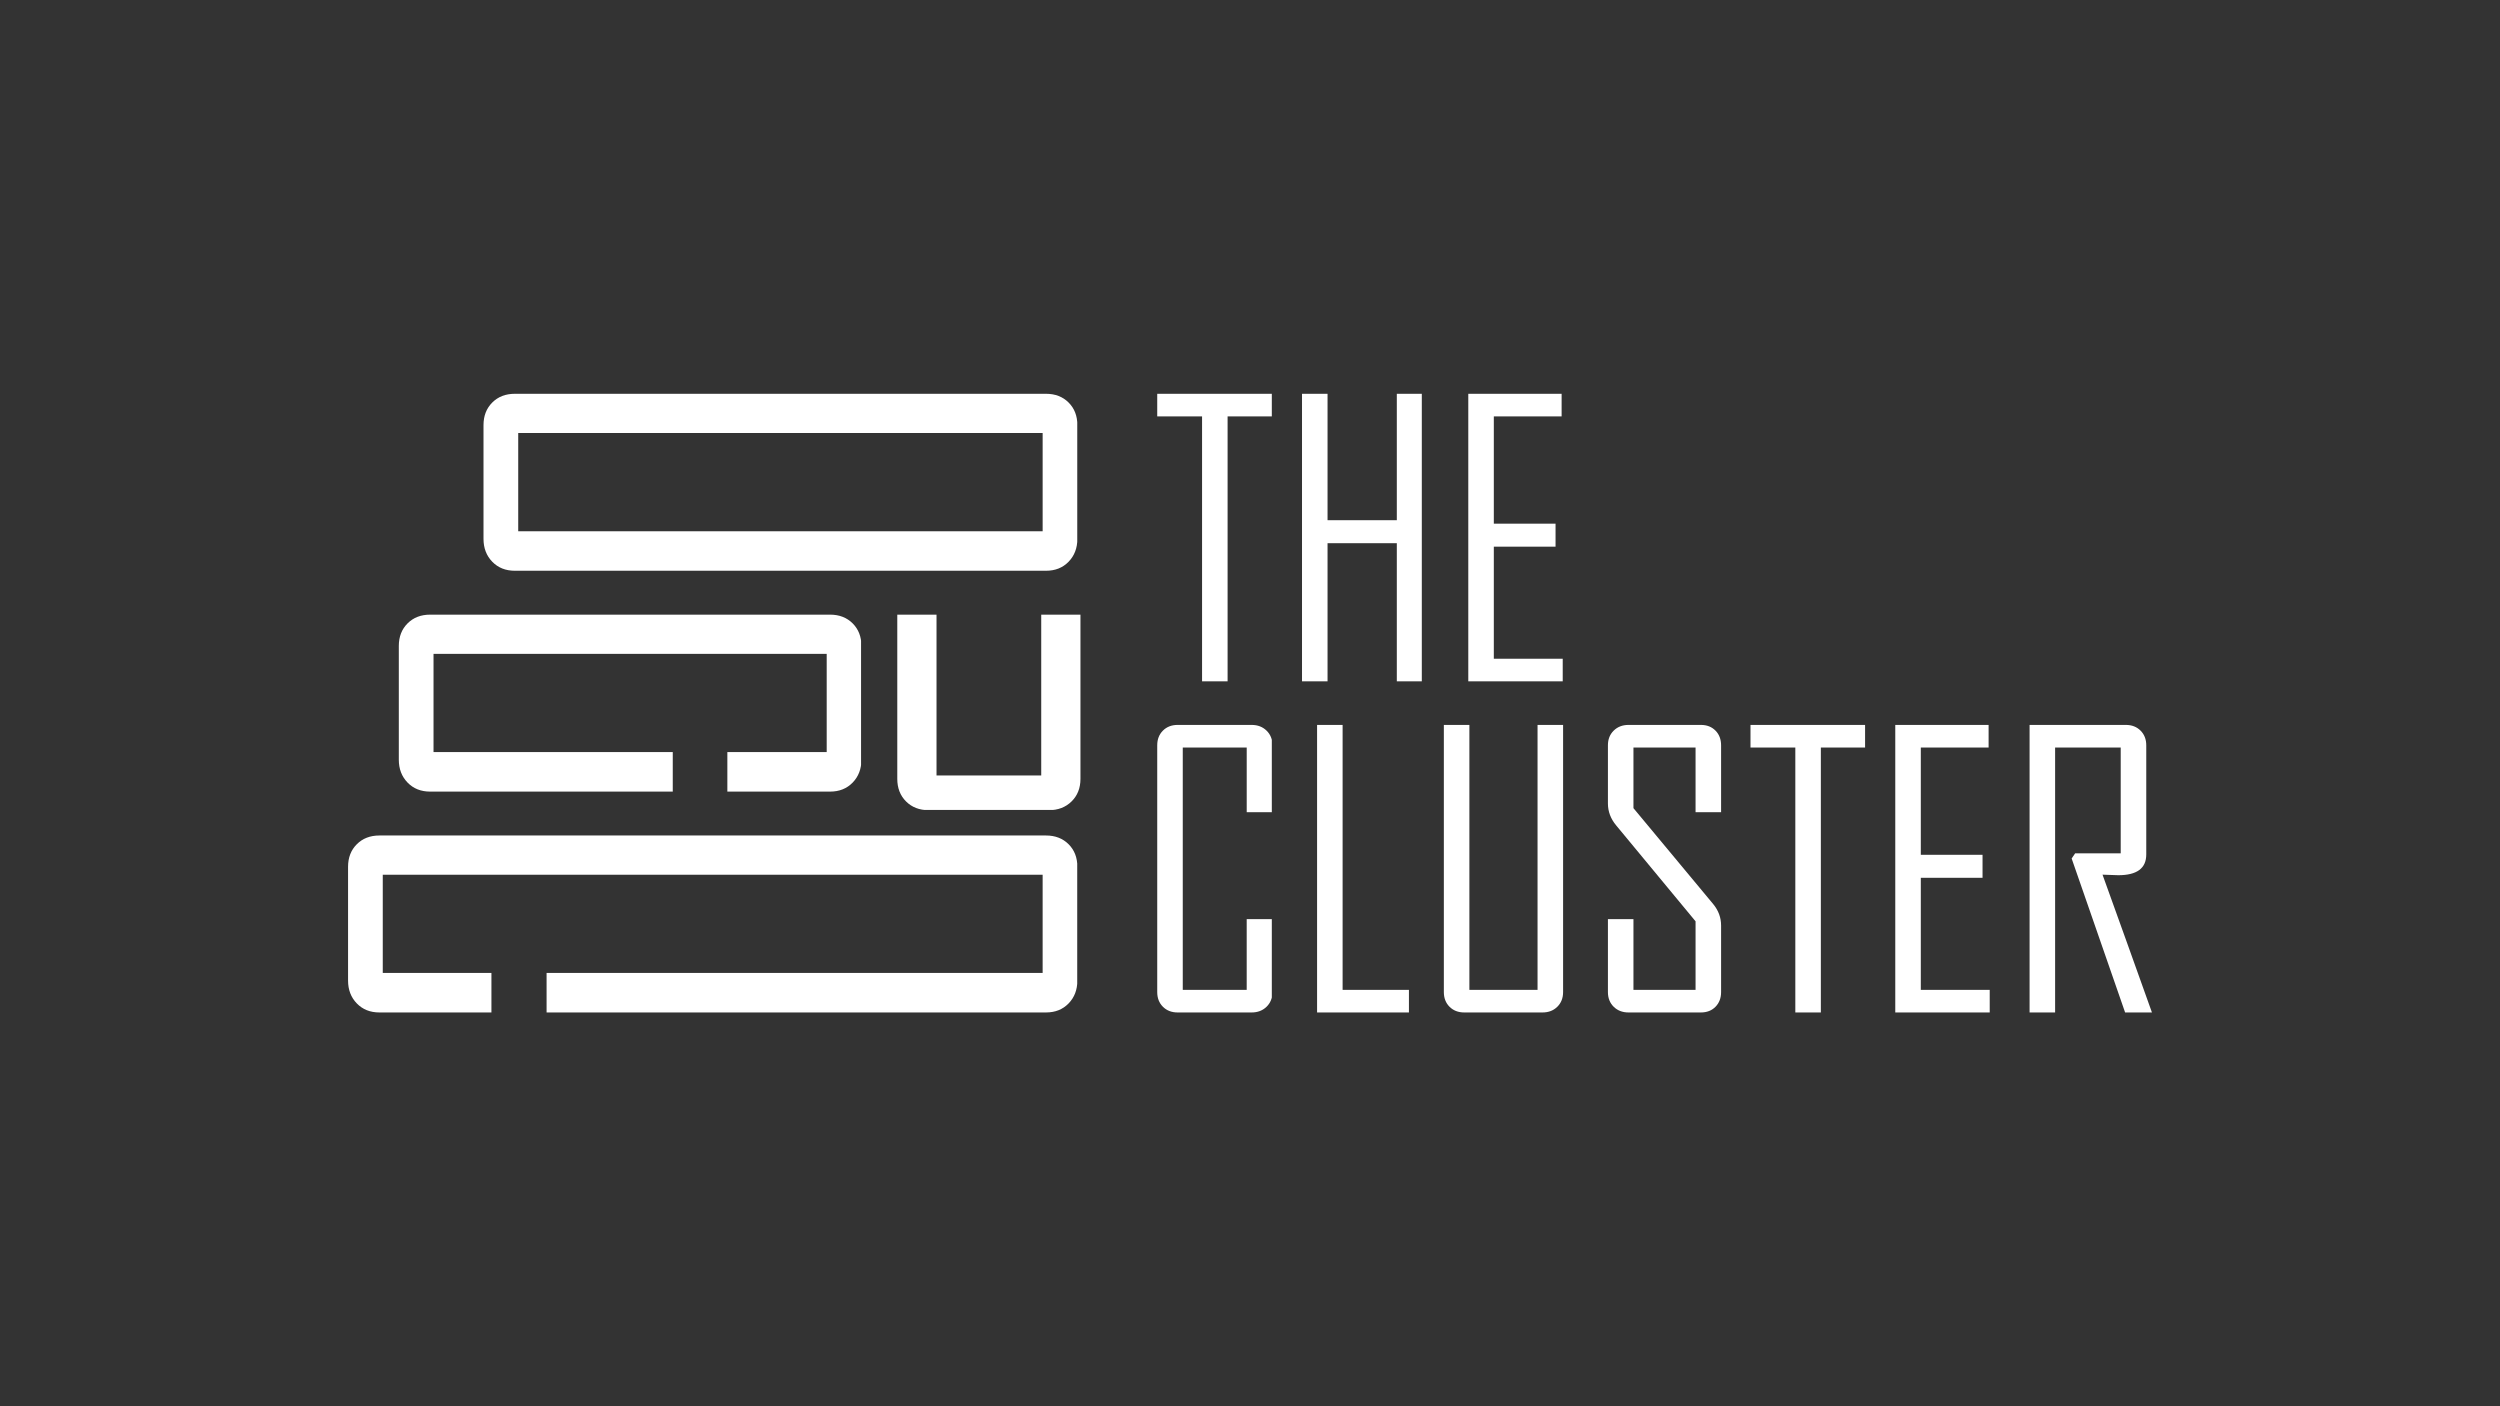
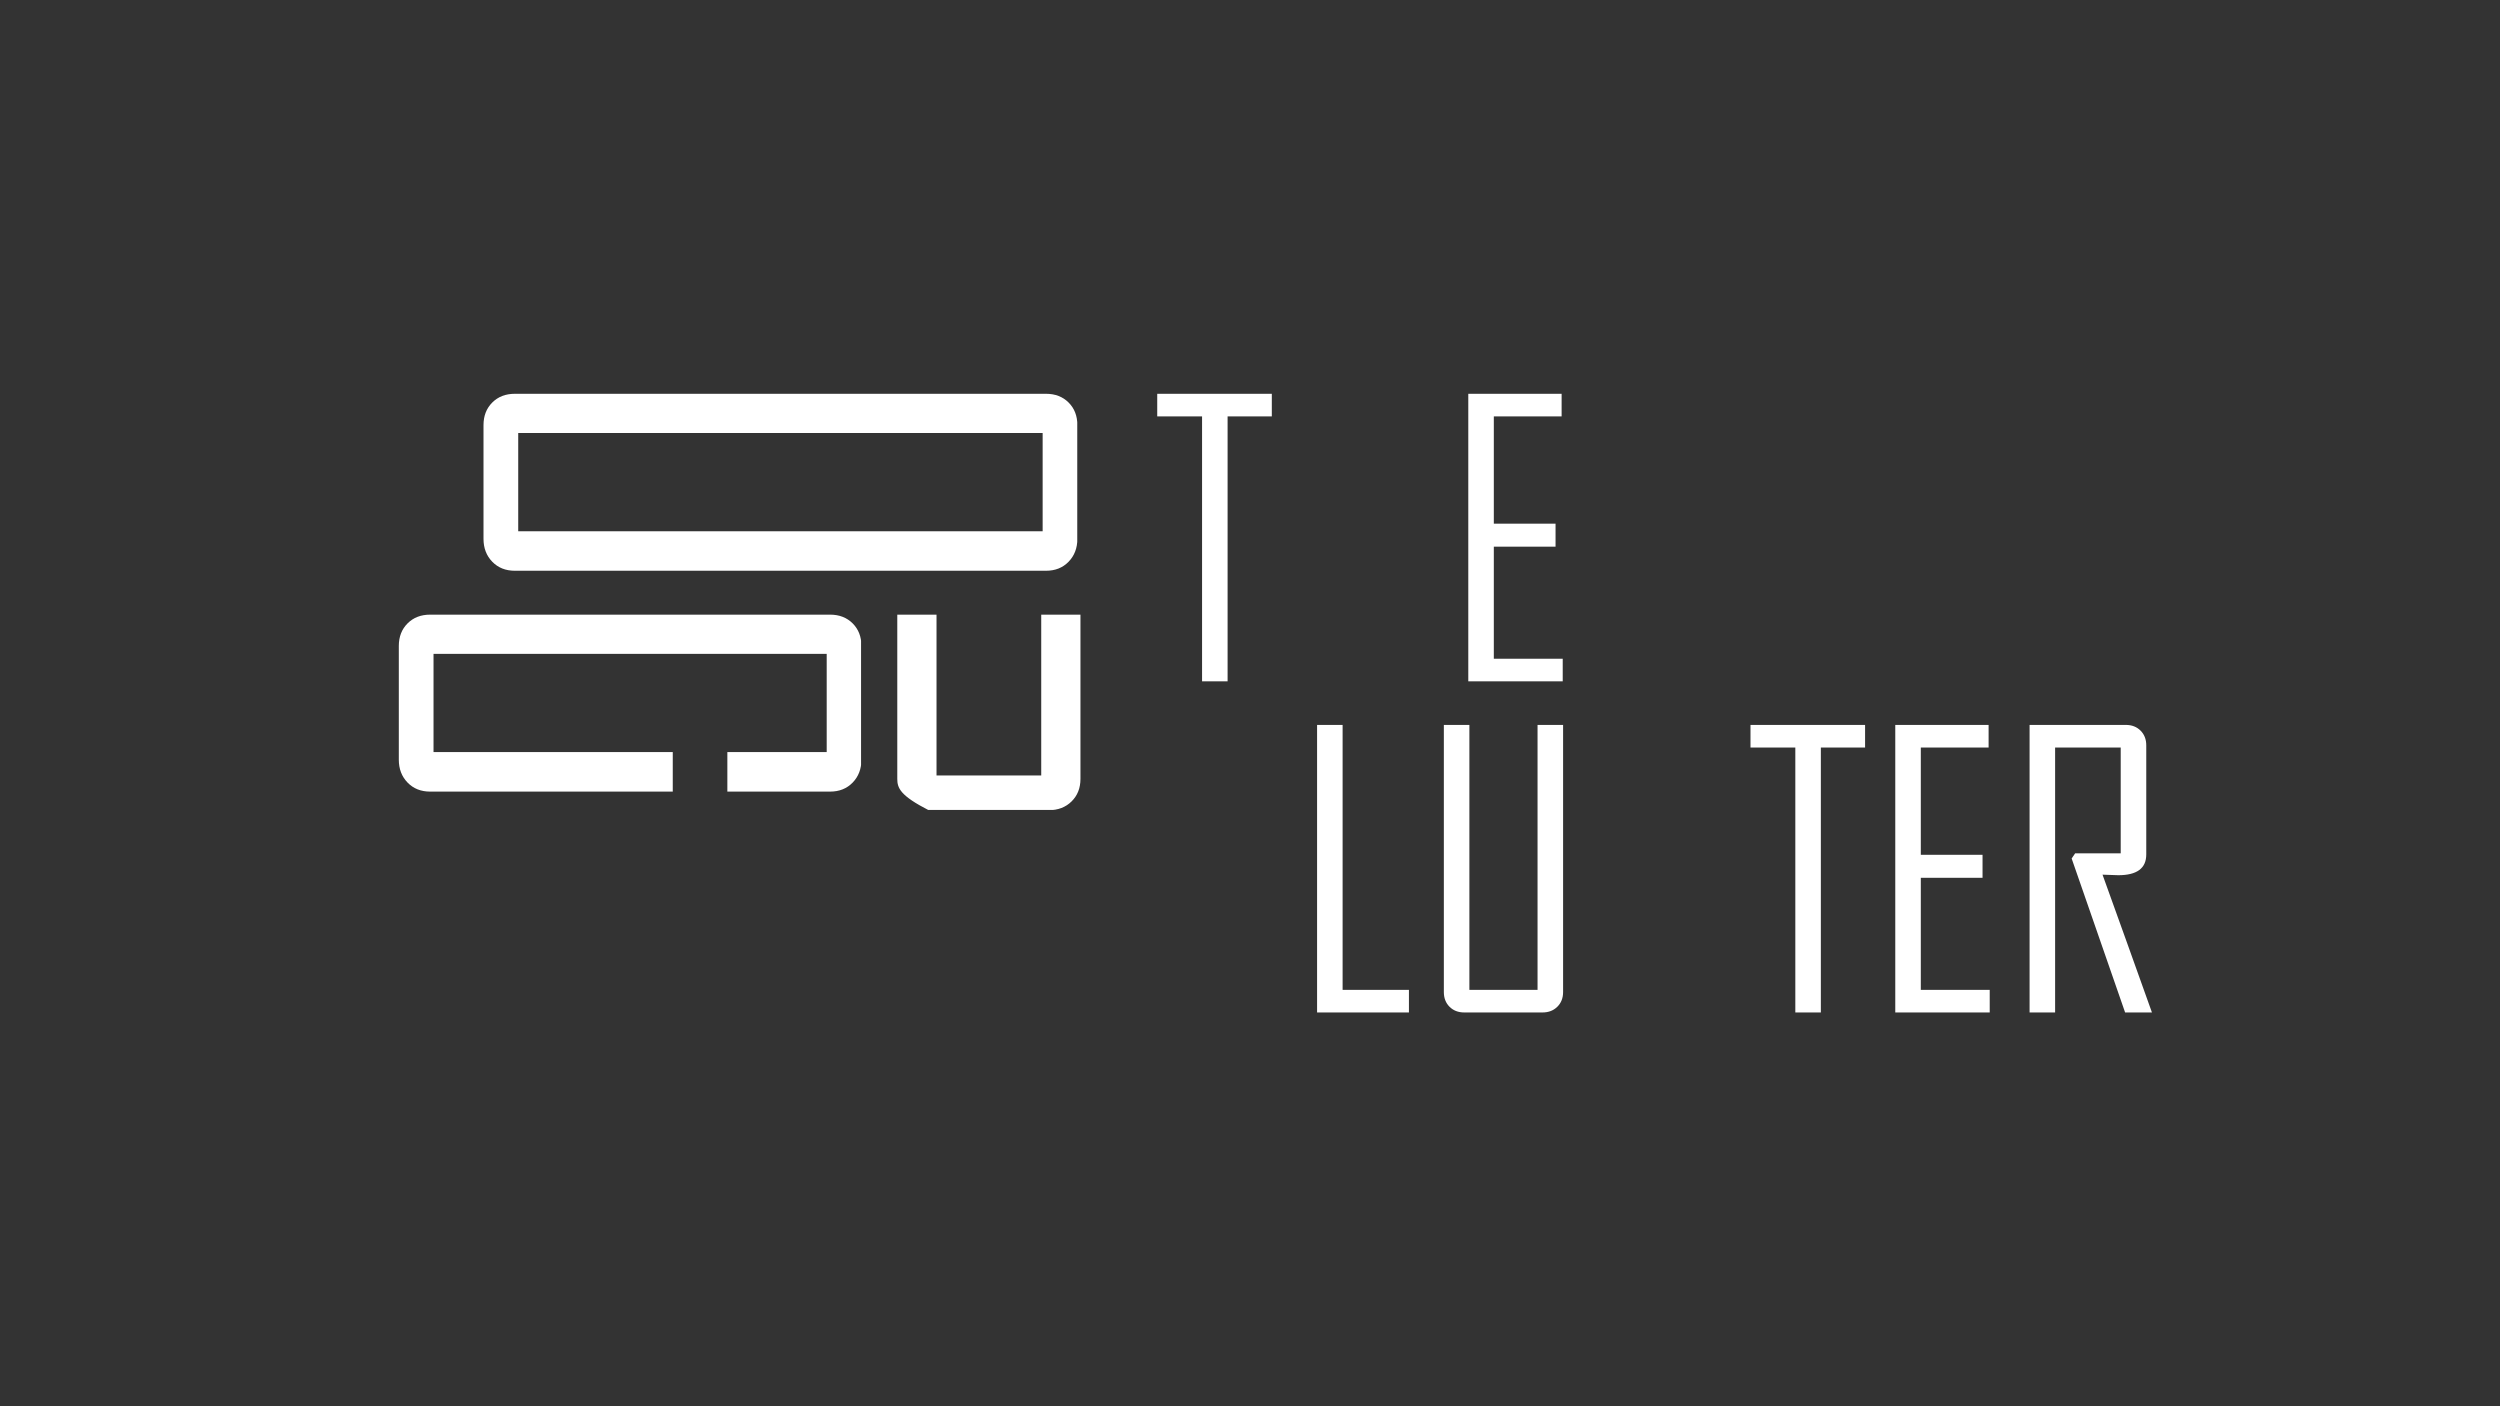
<svg xmlns="http://www.w3.org/2000/svg" width="2560" viewBox="0 0 1920 1080" height="1440" preserveAspectRatio="xMidYMid meet">
  <rect x="0" y="0" width="1920" height="1080" fill="#333333" stroke="none" />
  <defs>
    <clipPath id="7d1540179c">
      <path d="M 306.289 472.047 L 662 472.047 L 662 608 L 306.289 608 Z M 306.289 472.047 " clip-rule="nonzero" />
    </clipPath>
    <clipPath id="f86a07372b">
      <path d="M 330.348 607.957 C 323.27 607.957 317.488 605.645 313.008 601.016 C 308.527 596.387 306.289 590.535 306.289 583.457 L 306.289 496.105 C 306.289 489.027 308.527 483.246 313.008 478.766 C 317.488 474.285 323.27 472.047 330.348 472.047 L 637.508 472.047 C 644.59 472.047 650.367 474.285 654.848 478.766 C 659.328 483.246 661.566 489.027 661.566 496.105 L 661.566 583.457 C 661.566 590.535 659.328 596.387 654.848 601.016 C 650.367 605.645 644.59 607.957 637.508 607.957 L 558.609 607.957 L 558.609 577.605 L 634.906 577.605 L 634.906 502.176 L 332.949 502.176 L 332.949 577.605 L 516.68 577.605 L 516.68 607.957 Z M 330.348 607.957 " clip-rule="nonzero" />
    </clipPath>
    <clipPath id="064bad26d7">
      <path d="M 267.309 641.66 L 828 641.66 L 828 777.66 L 267.309 777.66 Z M 267.309 641.66 " clip-rule="nonzero" />
    </clipPath>
    <clipPath id="c1bab917ea">
      <path d="M 291.367 777.57 C 284.285 777.57 278.508 775.258 274.027 770.629 C 269.547 766 267.309 760.148 267.309 753.07 L 267.309 665.719 C 267.309 658.641 269.547 652.859 274.027 648.379 C 278.508 643.898 284.285 641.66 291.367 641.66 L 803.348 641.66 C 810.426 641.66 816.207 643.898 820.688 648.379 C 825.168 652.859 827.406 658.641 827.406 665.719 L 827.406 753.07 C 827.406 760.148 825.168 766 820.688 770.629 C 816.207 775.258 810.426 777.57 803.348 777.57 L 419.777 777.57 L 419.777 747.219 L 800.746 747.219 L 800.746 671.789 L 293.965 671.789 L 293.965 747.219 L 377.418 747.219 L 377.418 777.57 Z M 291.367 777.57 " clip-rule="nonzero" />
    </clipPath>
    <clipPath id="bb6ec05351">
      <path d="M 371.332 302.43 L 828 302.43 L 828 438.43 L 371.332 438.43 Z M 371.332 302.43 " clip-rule="nonzero" />
    </clipPath>
    <clipPath id="1c4d4ea00f">
      <path d="M 800.75 407.992 L 397.992 407.992 L 397.992 332.562 L 800.75 332.562 Z M 820.691 309.152 C 816.211 304.672 810.43 302.43 803.352 302.43 L 395.391 302.43 C 388.312 302.43 382.531 304.672 378.051 309.152 C 373.57 313.629 371.332 319.41 371.332 326.492 L 371.332 413.84 C 371.332 420.922 373.57 426.77 378.051 431.402 C 382.531 436.031 388.312 438.34 395.391 438.34 L 803.352 438.34 C 810.43 438.34 816.211 436.031 820.691 431.402 C 825.172 426.77 827.41 420.922 827.41 413.84 L 827.41 326.492 C 827.41 319.41 825.172 313.629 820.691 309.152 " clip-rule="nonzero" />
    </clipPath>
    <clipPath id="18496605e9">
      <path d="M 689.113 472.047 L 830 472.047 L 830 623 L 689.113 623 Z M 689.113 472.047 " clip-rule="nonzero" />
    </clipPath>
    <clipPath id="b5bcdfaefa">
-       <path d="M 829.793 598.156 C 829.793 605.234 827.516 611.016 822.965 615.496 C 818.414 619.977 812.594 622.215 805.516 622.215 L 713.176 622.215 C 706.094 622.215 700.316 619.977 695.836 615.496 C 691.355 611.016 689.113 605.234 689.113 598.156 L 689.113 472.047 L 719.246 472.047 L 719.246 595.555 L 799.664 595.555 L 799.664 472.047 L 829.793 472.047 Z M 829.793 598.156 " clip-rule="nonzero" />
+       <path d="M 829.793 598.156 C 829.793 605.234 827.516 611.016 822.965 615.496 C 818.414 619.977 812.594 622.215 805.516 622.215 L 713.176 622.215 C 691.355 611.016 689.113 605.234 689.113 598.156 L 689.113 472.047 L 719.246 472.047 L 719.246 595.555 L 799.664 595.555 L 799.664 472.047 L 829.793 472.047 Z M 829.793 598.156 " clip-rule="nonzero" />
    </clipPath>
    <clipPath id="b9c894b55b">
-       <path d="M 888.754 556.738 L 977 556.738 L 977 777.738 L 888.754 777.738 Z M 888.754 556.738 " clip-rule="nonzero" />
-     </clipPath>
+       </clipPath>
    <clipPath id="d56cb03843">
      <path d="M 977.223 761.91 C 977.223 766.52 975.715 770.281 972.703 773.199 C 969.691 776.121 965.883 777.57 961.273 777.57 L 904.414 777.57 C 899.805 777.57 896.043 776.109 893.121 773.199 C 890.203 770.289 888.754 766.52 888.754 761.91 L 888.754 572.398 C 888.754 567.789 890.215 564.031 893.121 561.121 C 896.031 558.211 899.805 556.738 904.414 556.738 L 961.281 556.738 C 965.895 556.738 969.703 558.199 972.715 561.121 C 975.723 564.039 977.234 567.801 977.234 572.41 L 977.234 623.77 L 957.473 623.77 L 957.473 574.102 L 908.363 574.102 L 908.363 760.211 L 957.465 760.211 L 957.465 705.891 L 977.223 705.891 Z M 977.223 761.91 " clip-rule="nonzero" />
    </clipPath>
    <clipPath id="1ba4ab092d">
      <path d="M 888.754 302.434 L 976.945 302.434 L 976.945 319.781 L 888.754 319.781 Z M 923.184 319.781 L 942.793 319.781 L 942.793 523.262 L 923.184 523.262 Z M 923.184 319.781 " clip-rule="nonzero" />
    </clipPath>
    <clipPath id="e2a4584ab9">
-       <path d="M 1072.754 302.43 L 1092 302.43 L 1092 399.512 L 1072.754 399.512 Z M 999.945 302.43 L 1019.555 302.43 L 1019.555 399.512 L 999.945 399.512 Z M 999.945 399.512 L 1092 399.512 L 1092 417.152 L 999.945 417.152 Z M 999.945 417.152 L 1019.555 417.152 L 1019.555 523.262 L 999.945 523.262 Z M 1072.754 417.152 L 1092 417.152 L 1092 523.262 L 1072.754 523.262 Z M 1072.754 417.152 " clip-rule="nonzero" />
-     </clipPath>
+       </clipPath>
    <clipPath id="d6e2fcdc31">
      <path d="M 1011.516 556.738 L 1031.125 556.738 L 1031.125 760.207 L 1011.516 760.207 Z M 1011.516 760.207 L 1082.062 760.207 L 1082.062 777.57 L 1011.516 777.57 Z M 1011.516 760.207 " clip-rule="nonzero" />
    </clipPath>
    <clipPath id="79d668f319">
      <path d="M 1108.875 556.738 L 1200.875 556.738 L 1200.875 777.738 L 1108.875 777.738 Z M 1108.875 556.738 " clip-rule="nonzero" />
    </clipPath>
    <clipPath id="c2b26ccbd7">
      <path d="M 1200.457 761.91 C 1200.457 766.52 1198.977 770.281 1196.016 773.199 C 1193.055 776.121 1189.266 777.57 1184.656 777.57 L 1124.535 777.57 C 1119.926 777.57 1116.168 776.109 1113.246 773.199 C 1110.328 770.289 1108.875 766.52 1108.875 761.91 L 1108.875 556.738 L 1128.484 556.738 L 1128.484 760.211 L 1180.836 760.211 L 1180.836 556.738 L 1200.457 556.738 Z M 1200.457 761.91 " clip-rule="nonzero" />
    </clipPath>
    <clipPath id="6b8e86db23">
      <path d="M 1127.645 302.43 L 1199.324 302.43 L 1199.324 319.789 L 1127.645 319.789 Z M 1127.645 319.789 L 1147.254 319.789 L 1147.254 402.191 L 1127.645 402.191 Z M 1127.645 402.191 L 1194.664 402.191 L 1194.664 419.832 L 1127.645 419.832 Z M 1127.645 419.832 L 1147.254 419.832 L 1147.254 505.91 L 1127.645 505.91 Z M 1127.645 505.91 L 1200.172 505.91 L 1200.172 523.262 L 1127.645 523.262 Z M 1127.645 505.91 " clip-rule="nonzero" />
    </clipPath>
    <clipPath id="04e17b601e">
      <path d="M 1234.883 556.738 L 1321.879 556.738 L 1321.879 777.738 L 1234.883 777.738 Z M 1234.883 556.738 " clip-rule="nonzero" />
    </clipPath>
    <clipPath id="f20cc7013b">
-       <path d="M 1321.801 761.91 C 1321.801 766.52 1320.359 770.277 1317.5 773.199 C 1314.641 776.121 1310.891 777.57 1306.281 777.57 L 1250.68 777.57 C 1246.07 777.57 1242.281 776.109 1239.32 773.199 C 1236.359 770.289 1234.883 766.52 1234.883 761.91 L 1234.883 705.891 L 1254.492 705.891 L 1254.492 760.219 L 1302.191 760.219 L 1302.191 707.578 L 1241.23 633.918 C 1237 628.84 1234.883 623.25 1234.883 617.129 L 1234.883 572.398 C 1234.883 567.789 1236.359 564.031 1239.32 561.121 C 1242.281 558.211 1246.07 556.738 1250.68 556.738 L 1306.281 556.738 C 1310.891 556.738 1314.629 558.199 1317.5 561.121 C 1320.371 564.039 1321.801 567.801 1321.801 572.41 L 1321.801 623.77 L 1302.191 623.77 L 1302.191 574.102 L 1254.492 574.102 L 1254.492 620.66 L 1315.73 694.32 C 1319.77 699.211 1321.801 704.711 1321.801 710.828 Z M 1321.801 761.91 " clip-rule="nonzero" />
-     </clipPath>
+       </clipPath>
    <clipPath id="3f891f0353">
      <path d="M 1344.379 556.742 L 1432.57 556.742 L 1432.57 574.102 L 1344.379 574.102 Z M 1378.809 574.102 L 1398.418 574.102 L 1398.418 777.57 L 1378.809 777.57 Z M 1378.809 574.102 " clip-rule="nonzero" />
    </clipPath>
    <clipPath id="39a962f8b9">
      <path d="M 1455.57 556.738 L 1527.25 556.738 L 1527.25 574.098 L 1455.57 574.098 Z M 1455.57 574.098 L 1475.18 574.098 L 1475.18 656.5 L 1455.57 656.5 Z M 1455.57 656.5 L 1522.59 656.5 L 1522.59 674.141 L 1455.57 674.141 Z M 1455.57 674.141 L 1475.18 674.141 L 1475.18 760.211 L 1455.57 760.211 Z M 1455.57 760.211 L 1528.102 760.211 L 1528.102 777.57 L 1455.57 777.57 Z M 1455.57 760.211 " clip-rule="nonzero" />
    </clipPath>
    <clipPath id="be3aaf6e23">
      <path d="M 1558.715 556.738 L 1652.715 556.738 L 1652.715 777.738 L 1558.715 777.738 Z M 1558.715 556.738 " clip-rule="nonzero" />
    </clipPath>
    <clipPath id="e49b882db9">
      <path d="M 1652.688 777.57 L 1632.086 777.57 L 1591.027 659.32 L 1593.707 655.371 L 1628.707 655.371 L 1628.707 574.098 L 1578.328 574.098 L 1578.328 777.57 L 1558.715 777.57 L 1558.715 556.738 L 1632.656 556.738 C 1637.266 556.738 1641.027 558.199 1643.945 561.121 C 1646.867 564.039 1648.328 567.801 1648.328 572.41 L 1648.328 656.219 C 1648.328 666.848 1641.176 672.16 1626.875 672.16 C 1625.465 672.16 1623.398 672.09 1620.668 671.949 C 1617.938 671.809 1615.965 671.738 1614.738 671.738 C 1627.438 706.918 1640.086 742.199 1652.695 777.57 " clip-rule="nonzero" />
    </clipPath>
  </defs>
  <g clip-path="url(#7d1540179c)">
    <g clip-path="url(#f86a07372b)">
      <path fill="#ffffff" d="M 306.289 472.047 L 661.289 472.047 L 661.289 608.047 L 306.289 608.047 Z M 306.289 472.047 " fill-opacity="1" fill-rule="nonzero" />
    </g>
  </g>
  <g clip-path="url(#064bad26d7)">
    <g clip-path="url(#c1bab917ea)">
-       <path fill="#ffffff" d="M 267.309 641.66 L 827.305 641.66 L 827.305 777.66 L 267.309 777.66 Z M 267.309 641.66 " fill-opacity="1" fill-rule="nonzero" />
-     </g>
+       </g>
  </g>
  <g clip-path="url(#bb6ec05351)">
    <g clip-path="url(#1c4d4ea00f)">
      <path fill="#ffffff" d="M 371.332 302.43 L 827.332 302.43 L 827.332 438.43 L 371.332 438.43 Z M 371.332 302.43 " fill-opacity="1" fill-rule="nonzero" />
    </g>
  </g>
  <g clip-path="url(#18496605e9)">
    <g clip-path="url(#b5bcdfaefa)">
      <path fill="#ffffff" d="M 689.113 472.047 L 830.113 472.047 L 830.113 622.047 L 689.113 622.047 Z M 689.113 472.047 " fill-opacity="1" fill-rule="nonzero" />
    </g>
  </g>
  <g clip-path="url(#b9c894b55b)">
    <g clip-path="url(#d56cb03843)">
-       <path fill="#ffffff" d="M 888.754 556.738 L 976.754 556.738 L 976.754 777.738 L 888.754 777.738 Z M 888.754 556.738 " fill-opacity="1" fill-rule="nonzero" />
-     </g>
+       </g>
  </g>
  <g clip-path="url(#1ba4ab092d)">
    <path fill="#ffffff" d="M 888.754 302.434 L 976.754 302.434 L 976.754 523.434 L 888.754 523.434 Z M 888.754 302.434 " fill-opacity="1" fill-rule="nonzero" />
  </g>
  <g clip-path="url(#e2a4584ab9)">
    <path fill="#ffffff" d="M 999.945 302.43 L 1091.945 302.43 L 1091.945 523.43 L 999.945 523.43 Z M 999.945 302.43 " fill-opacity="1" fill-rule="nonzero" />
  </g>
  <g clip-path="url(#d6e2fcdc31)">
    <path fill="#ffffff" d="M 1011.516 556.738 L 1082.512 556.738 L 1082.512 777.738 L 1011.516 777.738 Z M 1011.516 556.738 " fill-opacity="1" fill-rule="nonzero" />
  </g>
  <g clip-path="url(#79d668f319)">
    <g clip-path="url(#c2b26ccbd7)">
      <path fill="#ffffff" d="M 1108.875 556.738 L 1200.875 556.738 L 1200.875 777.738 L 1108.875 777.738 Z M 1108.875 556.738 " fill-opacity="1" fill-rule="nonzero" />
    </g>
  </g>
  <g clip-path="url(#6b8e86db23)">
    <path fill="#ffffff" d="M 1127.645 302.43 L 1200.645 302.43 L 1200.645 523.43 L 1127.645 523.43 Z M 1127.645 302.43 " fill-opacity="1" fill-rule="nonzero" />
  </g>
  <g clip-path="url(#04e17b601e)">
    <g clip-path="url(#f20cc7013b)">
      <path fill="#ffffff" d="M 1234.883 556.738 L 1321.879 556.738 L 1321.879 777.738 L 1234.883 777.738 Z M 1234.883 556.738 " fill-opacity="1" fill-rule="nonzero" />
    </g>
  </g>
  <g clip-path="url(#3f891f0353)">
    <path fill="#ffffff" d="M 1344.379 556.742 L 1432.379 556.742 L 1432.379 777.738 L 1344.379 777.738 Z M 1344.379 556.742 " fill-opacity="1" fill-rule="nonzero" />
  </g>
  <g clip-path="url(#39a962f8b9)">
    <path fill="#ffffff" d="M 1455.57 556.738 L 1528.57 556.738 L 1528.57 777.738 L 1455.57 777.738 Z M 1455.57 556.738 " fill-opacity="1" fill-rule="nonzero" />
  </g>
  <g clip-path="url(#be3aaf6e23)">
    <g clip-path="url(#e49b882db9)">
      <path fill="#ffffff" d="M 1558.715 556.738 L 1652.715 556.738 L 1652.715 777.738 L 1558.715 777.738 Z M 1558.715 556.738 " fill-opacity="1" fill-rule="nonzero" />
    </g>
  </g>
</svg>